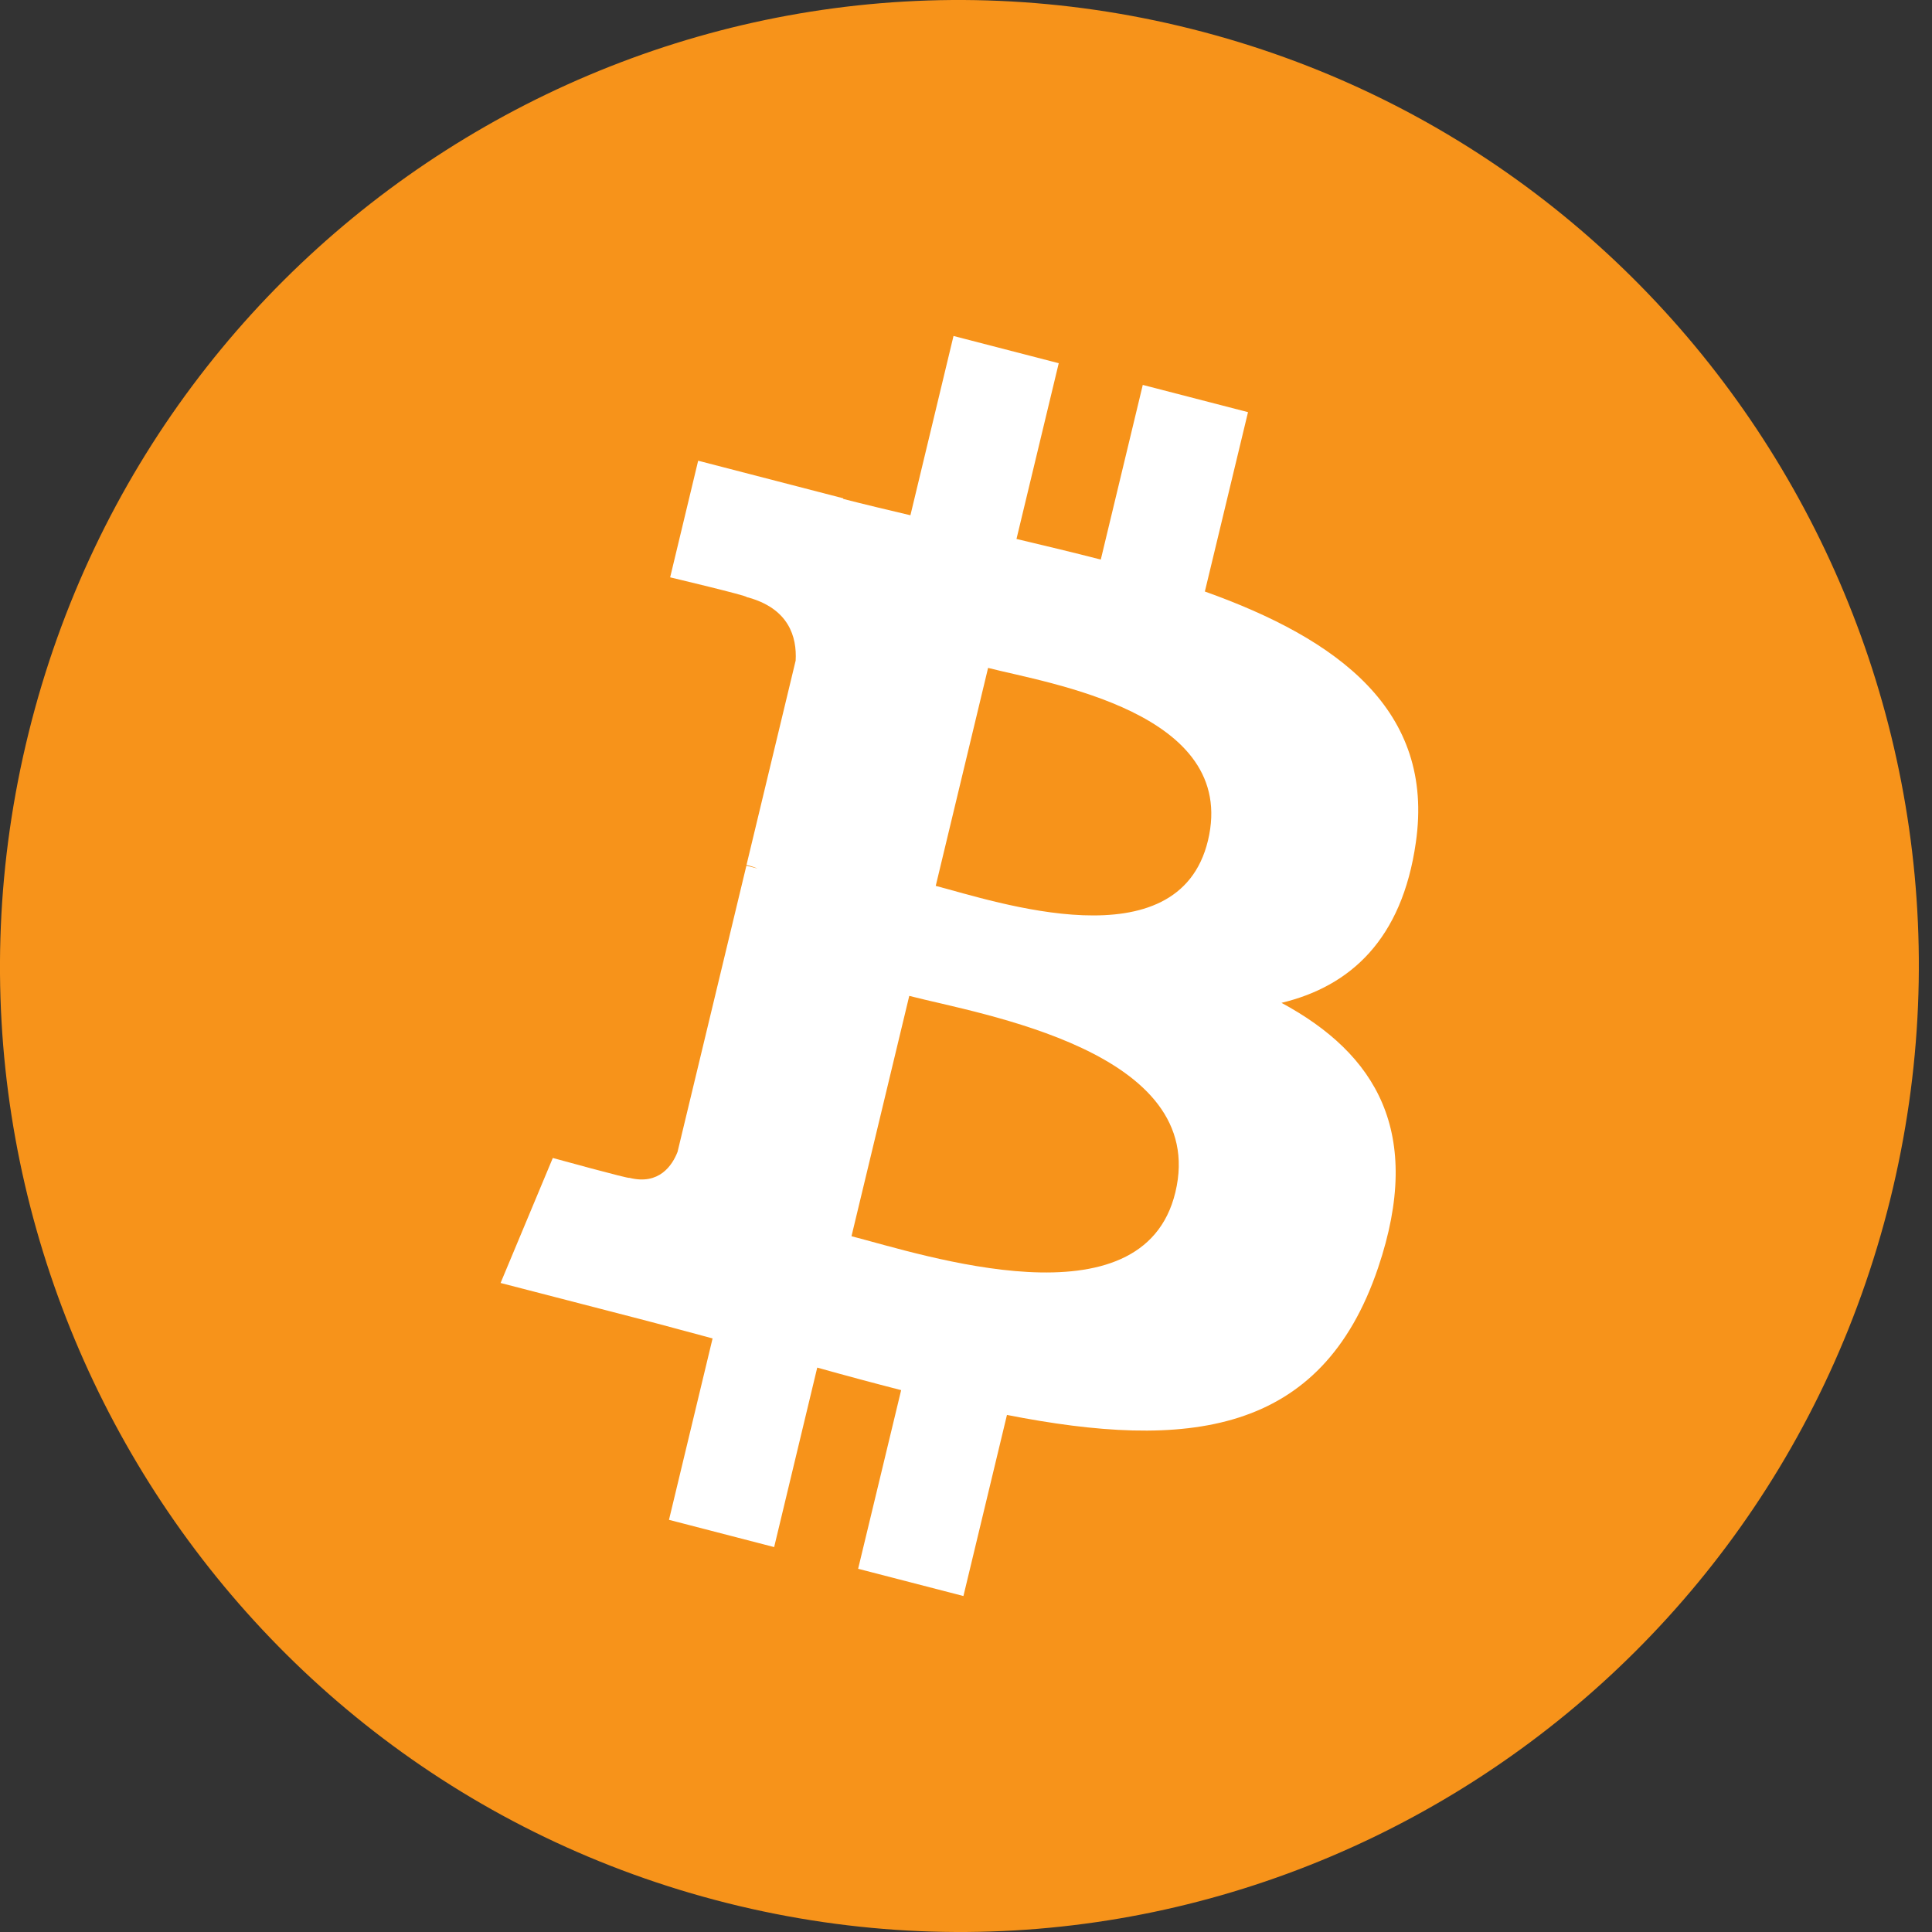
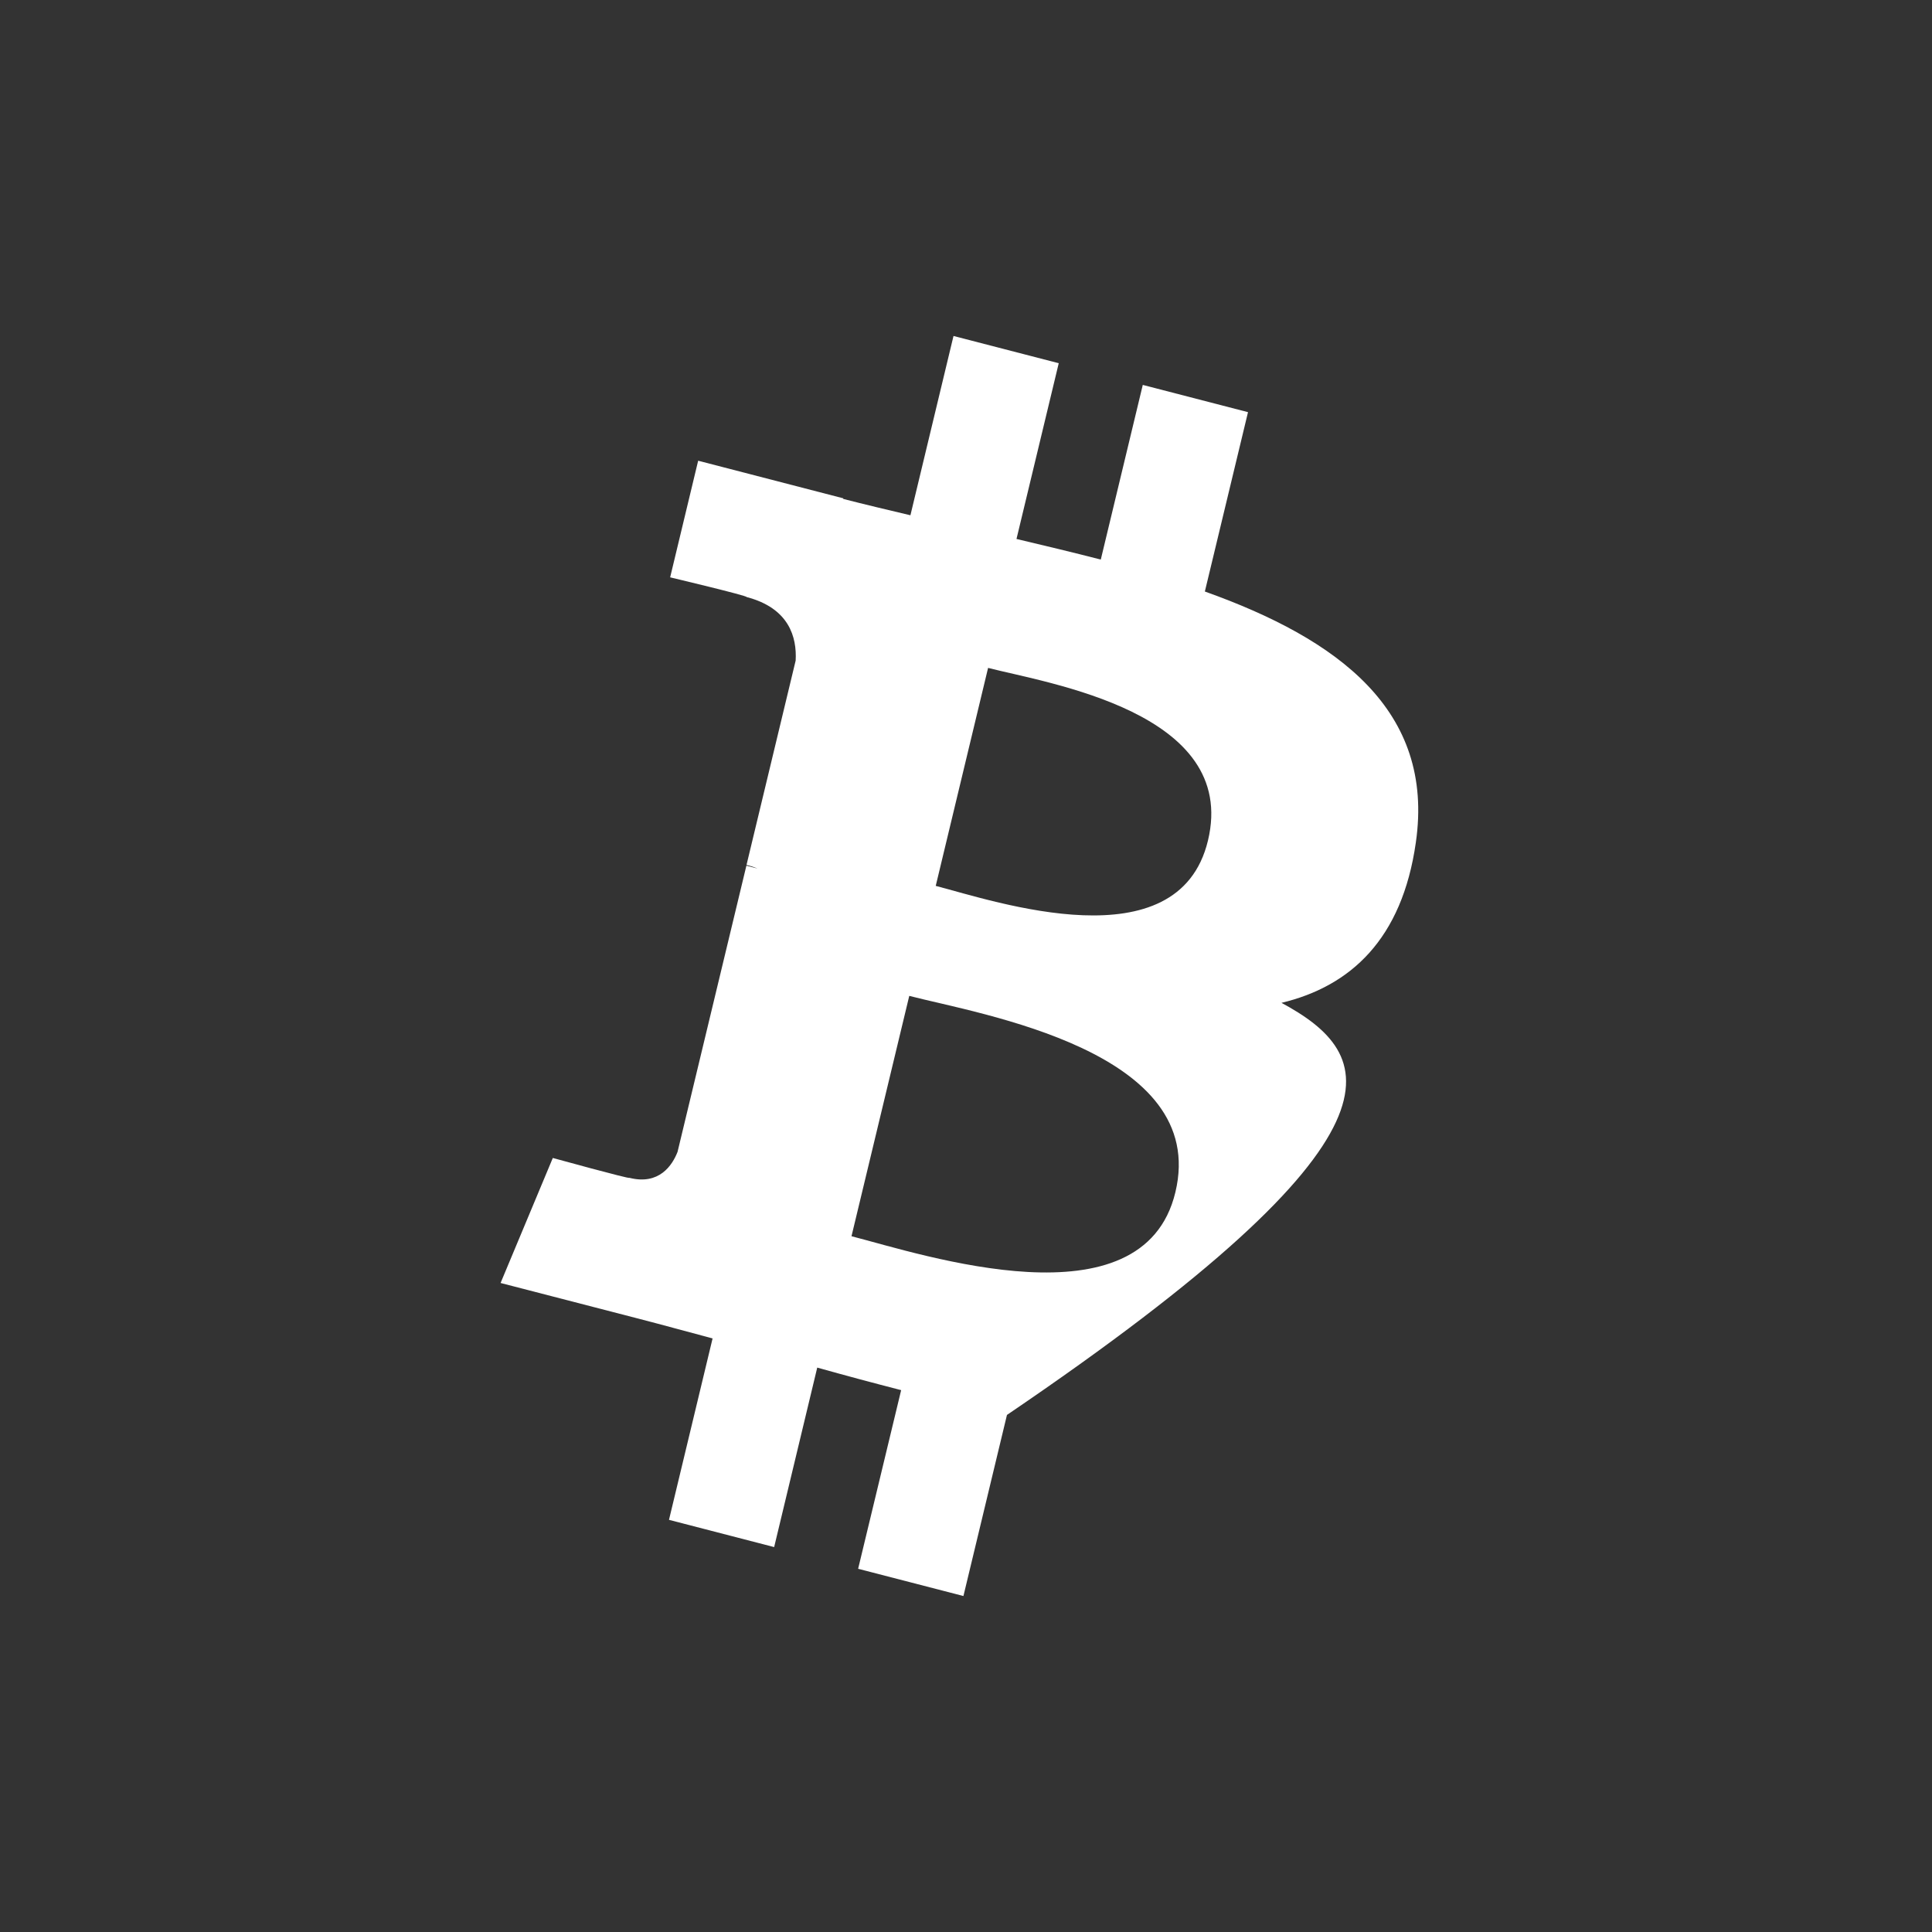
<svg xmlns="http://www.w3.org/2000/svg" width="30px" height="30px" viewBox="0 0 30 30" version="1.1">
  <rect x="0" y="0" width="30" height="30" fill="#333333" stroke="none" />
  <title>Group 21</title>
  <g id="Page-1" stroke="none" stroke-width="1" fill="none" fill-rule="evenodd">
    <g id="Startseite" transform="translate(-315, -2083)">
      <g id="Group-20" transform="translate(315, 2083)">
-         <path d="M29.35,18.629 C27.36,26.665 19.275,31.555 11.292,29.551 C3.313,27.547 -1.545,19.408 0.446,11.373 C2.435,3.336 10.52,-1.555 18.5,0.449 C26.482,2.452 31.34,10.593 29.35,18.629" id="Fill-1" fill="#F7931A" />
-         <path d="M18.757,13.053 C18.296,14.967 15.452,13.995 14.53,13.756 L15.343,10.371 C16.266,10.61 19.237,11.055 18.757,13.053 M18.251,18.514 C17.746,20.619 14.329,19.481 13.222,19.196 L14.119,15.464 C15.227,15.751 18.779,16.319 18.251,18.514 M21.985,13.083 C22.282,11.027 20.773,9.922 18.709,9.185 L19.379,6.4 L17.745,5.977 L17.093,8.689 C16.663,8.578 16.222,8.473 15.784,8.369 L16.44,5.64 L14.806,5.217 L14.137,8.001 C13.781,7.917 13.432,7.834 13.093,7.747 L13.095,7.738 L10.841,7.154 L10.406,8.965 C10.406,8.965 11.619,9.253 11.593,9.271 C12.255,9.443 12.375,9.897 12.355,10.257 L11.592,13.43 C11.638,13.442 11.697,13.459 11.762,13.486 C11.708,13.472 11.65,13.457 11.59,13.442 L10.521,17.886 C10.44,18.095 10.235,18.407 9.772,18.289 C9.788,18.313 8.584,17.981 8.584,17.981 L7.773,19.922 L9.899,20.472 C10.295,20.574 10.683,20.682 11.065,20.783 L10.388,23.6 L12.021,24.023 L12.69,21.236 C13.136,21.361 13.569,21.477 13.993,21.586 L13.325,24.36 L14.96,24.783 L15.636,21.971 C18.423,22.518 20.518,22.298 21.4,19.683 C22.111,17.578 21.365,16.364 19.899,15.572 C20.967,15.316 21.771,14.588 21.985,13.083" id="Fill-3" fill="#FFFFFF" />
+         <path d="M18.757,13.053 C18.296,14.967 15.452,13.995 14.53,13.756 L15.343,10.371 C16.266,10.61 19.237,11.055 18.757,13.053 M18.251,18.514 C17.746,20.619 14.329,19.481 13.222,19.196 L14.119,15.464 C15.227,15.751 18.779,16.319 18.251,18.514 M21.985,13.083 C22.282,11.027 20.773,9.922 18.709,9.185 L19.379,6.4 L17.745,5.977 L17.093,8.689 C16.663,8.578 16.222,8.473 15.784,8.369 L16.44,5.64 L14.806,5.217 L14.137,8.001 C13.781,7.917 13.432,7.834 13.093,7.747 L13.095,7.738 L10.841,7.154 L10.406,8.965 C10.406,8.965 11.619,9.253 11.593,9.271 C12.255,9.443 12.375,9.897 12.355,10.257 L11.592,13.43 C11.638,13.442 11.697,13.459 11.762,13.486 C11.708,13.472 11.65,13.457 11.59,13.442 L10.521,17.886 C10.44,18.095 10.235,18.407 9.772,18.289 C9.788,18.313 8.584,17.981 8.584,17.981 L7.773,19.922 L9.899,20.472 C10.295,20.574 10.683,20.682 11.065,20.783 L10.388,23.6 L12.021,24.023 L12.69,21.236 C13.136,21.361 13.569,21.477 13.993,21.586 L13.325,24.36 L14.96,24.783 L15.636,21.971 C22.111,17.578 21.365,16.364 19.899,15.572 C20.967,15.316 21.771,14.588 21.985,13.083" id="Fill-3" fill="#FFFFFF" />
      </g>
    </g>
  </g>
</svg>